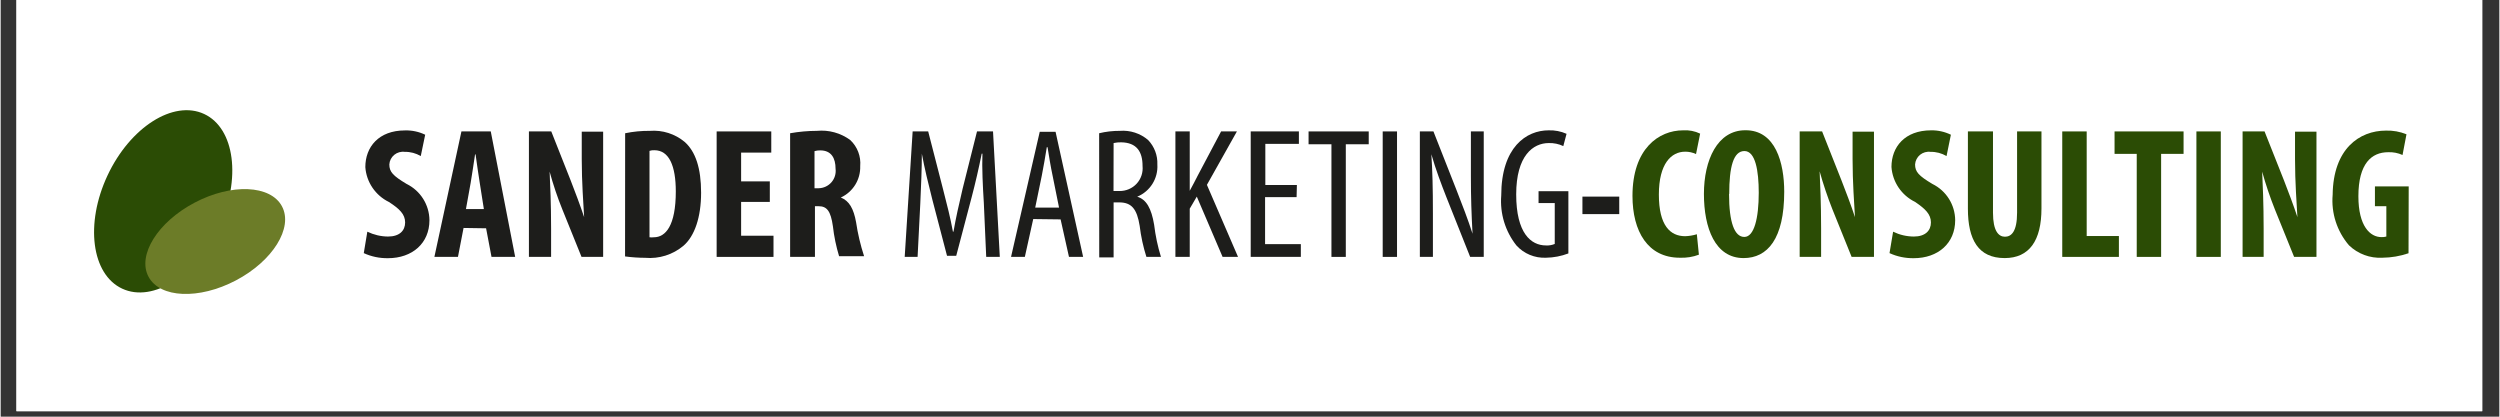
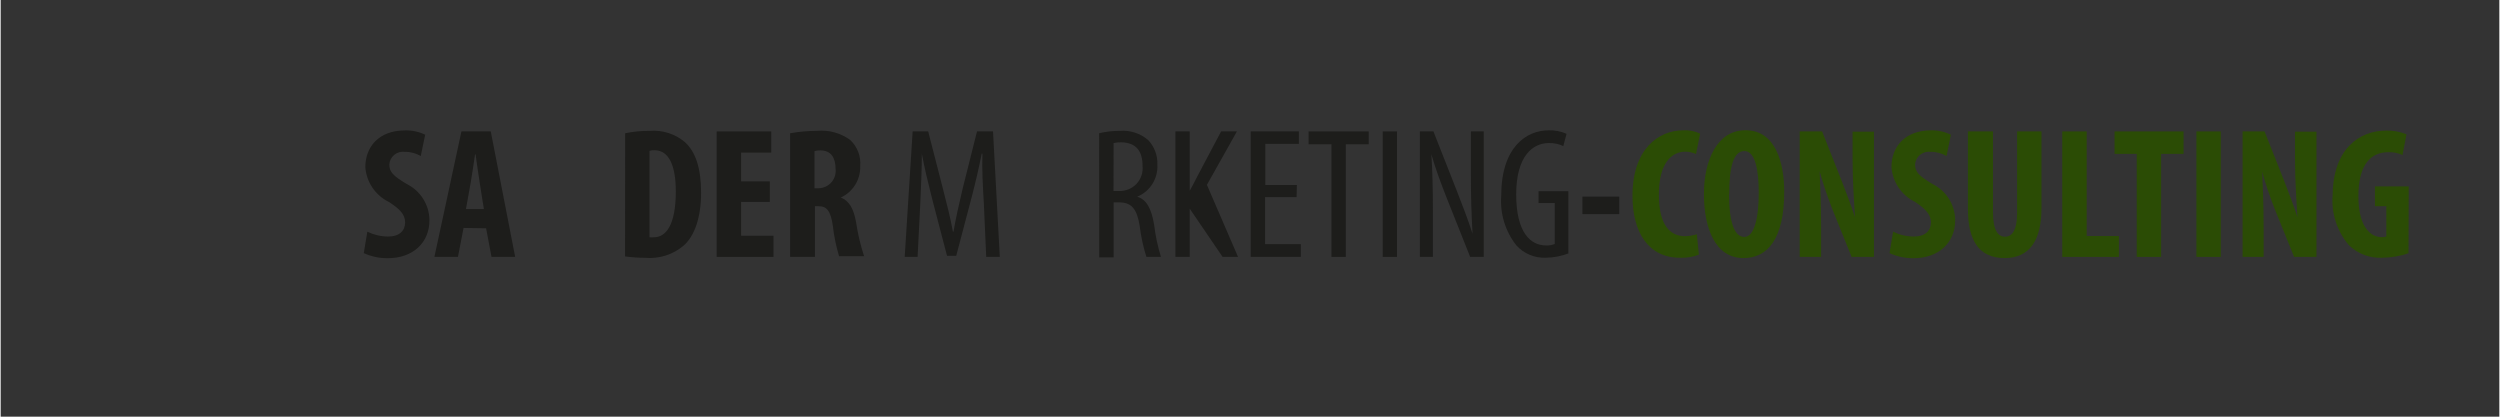
<svg xmlns="http://www.w3.org/2000/svg" width="300" zoomAndPan="magnify" viewBox="0 0 224.88 37.5" height="50" preserveAspectRatio="xMidYMid meet" version="1.0">
  <rect x="0" y="0" width="224.88" height="37.5" fill="#333333" stroke="none" />
  <defs>
    <clipPath id="319d872c7b">
-       <path d="M 1.422 0 L 223.34 0 L 223.34 37.008 L 1.422 37.008 Z M 1.422 0 " clip-rule="nonzero" />
-     </clipPath>
+       </clipPath>
    <clipPath id="aed7454d61">
      <path d="M 209 11 L 216.918 11 L 216.918 24 L 209 24 Z M 209 11 " clip-rule="nonzero" />
    </clipPath>
    <clipPath id="cbee72d159">
-       <path d="M 8.199 9 L 21 9 L 21 27 L 8.199 27 Z M 8.199 9 " clip-rule="nonzero" />
-     </clipPath>
+       </clipPath>
  </defs>
  <g clip-path="url(#319d872c7b)">
    <path fill="#ffffff" d="M 1.422 0 L 223.461 0 L 223.461 37.008 L 1.422 37.008 Z M 1.422 0 " fill-opacity="1" fill-rule="nonzero" />
    <path fill="#ffffff" d="M 1.422 0 L 223.461 0 L 223.461 37.008 L 1.422 37.008 Z M 1.422 0 " fill-opacity="1" fill-rule="nonzero" />
  </g>
  <path fill="#1d1d1b" d="M 33 20.852 C 33.582 21.133 34.219 21.285 34.863 21.289 C 35.898 21.289 36.402 20.754 36.402 20.02 C 36.402 19.285 35.898 18.797 34.945 18.18 C 33.727 17.586 32.914 16.387 32.82 15.039 C 32.82 13.23 34.02 11.738 36.387 11.738 C 37.016 11.719 37.641 11.852 38.207 12.125 L 37.809 14.047 C 37.375 13.789 36.875 13.656 36.371 13.668 C 36.031 13.621 35.691 13.719 35.43 13.93 C 35.164 14.145 35 14.461 34.98 14.797 C 34.98 15.473 35.312 15.82 36.535 16.555 C 37.785 17.168 38.578 18.434 38.59 19.82 C 38.59 21.883 37.059 23.238 34.848 23.238 C 34.098 23.246 33.359 23.094 32.68 22.781 Z M 33 20.852 " fill-opacity="1" fill-rule="nonzero" />
  <path fill="#1d1d1b" d="M 41.66 20.516 L 41.156 23.121 L 39.035 23.121 L 41.469 11.828 L 44.109 11.828 L 46.305 23.121 L 44.176 23.121 L 43.688 20.547 Z M 43.488 18.816 L 43.117 16.457 C 43 15.773 42.852 14.648 42.742 13.898 L 42.695 13.898 C 42.578 14.648 42.414 15.82 42.297 16.473 L 41.875 18.816 Z M 43.488 18.816 " fill-opacity="1" fill-rule="nonzero" />
-   <path fill="#1d1d1b" d="M 47.543 23.121 L 47.543 11.828 L 49.555 11.828 L 51.301 16.242 C 51.641 17.109 52.188 18.559 52.512 19.543 C 52.445 18.352 52.297 16.398 52.297 14.328 L 52.297 11.852 L 54.223 11.852 L 54.223 23.121 L 52.277 23.121 L 50.551 18.848 C 50.102 17.738 49.723 16.605 49.406 15.449 C 49.457 16.59 49.539 18.328 49.539 20.582 L 49.539 23.121 Z M 47.543 23.121 " fill-opacity="1" fill-rule="nonzero" />
  <path fill="#1d1d1b" d="M 56.203 11.992 C 56.934 11.84 57.68 11.77 58.43 11.777 C 59.566 11.688 60.691 12.047 61.566 12.777 C 62.543 13.652 63.039 15.137 63.039 17.348 C 63.039 19.559 62.453 21.25 61.457 22.113 C 60.5 22.922 59.258 23.312 58.008 23.203 C 57.402 23.199 56.797 23.16 56.195 23.078 Z M 58.395 21.355 C 58.523 21.371 58.656 21.371 58.785 21.355 C 59.844 21.355 60.762 20.316 60.762 17.23 C 60.762 14.93 60.16 13.52 58.836 13.52 C 58.688 13.512 58.535 13.531 58.395 13.578 Z M 58.395 21.355 " fill-opacity="1" fill-rule="nonzero" />
  <path fill="#1d1d1b" d="M 69.223 18.172 L 66.641 18.172 L 66.641 21.215 L 69.555 21.215 L 69.555 23.121 L 64.438 23.121 L 64.438 11.828 L 69.355 11.828 L 69.355 13.734 L 66.641 13.734 L 66.641 16.324 L 69.223 16.324 Z M 69.223 18.172 " fill-opacity="1" fill-rule="nonzero" />
  <path fill="#1d1d1b" d="M 71.051 11.992 C 71.844 11.852 72.648 11.777 73.453 11.777 C 74.523 11.672 75.598 11.965 76.465 12.605 C 77.109 13.211 77.438 14.078 77.359 14.953 C 77.398 16.16 76.711 17.273 75.613 17.777 C 76.383 18.082 76.77 18.797 76.988 20.004 C 77.141 21.039 77.383 22.059 77.707 23.055 L 75.457 23.055 C 75.191 22.176 75.004 21.277 74.902 20.367 C 74.703 18.965 74.348 18.559 73.609 18.559 L 73.285 18.559 L 73.285 23.121 L 71.051 23.121 Z M 73.246 16.941 L 73.633 16.941 C 74.074 16.93 74.492 16.73 74.777 16.398 C 75.066 16.062 75.195 15.621 75.141 15.188 C 75.141 14.238 74.762 13.535 73.766 13.535 C 73.59 13.531 73.414 13.551 73.246 13.602 Z M 73.246 16.941 " fill-opacity="1" fill-rule="nonzero" />
  <path fill="#1d1d1b" d="M 88.484 18.246 C 88.391 16.762 88.309 15.102 88.359 13.832 L 88.293 13.832 C 88.043 15.086 87.738 16.422 87.391 17.742 L 86 23.023 L 85.172 23.023 L 83.848 17.957 C 83.484 16.523 83.145 15.137 82.906 13.832 C 82.906 15.152 82.84 16.727 82.766 18.328 L 82.523 23.121 L 81.363 23.121 L 82.078 11.828 L 83.477 11.828 L 84.801 16.977 C 85.18 18.461 85.469 19.566 85.703 20.852 L 85.754 20.852 C 85.977 19.566 86.223 18.492 86.578 16.977 L 87.871 11.828 L 89.312 11.828 L 89.922 23.121 L 88.699 23.121 Z M 88.484 18.246 " fill-opacity="1" fill-rule="nonzero" />
-   <path fill="#1d1d1b" d="M 92.93 19.715 L 92.176 23.121 L 90.934 23.121 L 93.516 11.863 L 94.941 11.863 L 97.422 23.121 L 96.148 23.121 L 95.395 19.746 Z M 95.254 18.684 L 94.676 15.82 C 94.5 14.996 94.352 14.082 94.219 13.246 L 94.152 13.246 C 94.02 14.074 93.848 15.07 93.699 15.82 L 93.109 18.684 Z M 95.254 18.684 " fill-opacity="1" fill-rule="nonzero" />
  <path fill="#1d1d1b" d="M 98.863 11.992 C 99.473 11.844 100.098 11.773 100.727 11.777 C 101.652 11.703 102.57 12 103.273 12.605 C 103.836 13.195 104.137 13.992 104.102 14.805 C 104.18 16.059 103.453 17.223 102.289 17.703 C 103.117 17.949 103.566 18.758 103.812 20.227 C 103.93 21.207 104.133 22.176 104.426 23.121 L 103.117 23.121 C 102.828 22.211 102.625 21.277 102.512 20.332 C 102.266 18.797 101.777 18.215 100.668 18.215 L 100.164 18.215 L 100.164 23.164 L 98.871 23.164 Z M 100.156 17.191 L 100.691 17.191 C 101.277 17.199 101.844 16.961 102.238 16.531 C 102.637 16.098 102.828 15.52 102.77 14.938 C 102.77 13.637 102.23 12.828 100.84 12.809 C 100.613 12.805 100.387 12.824 100.164 12.875 Z M 100.156 17.191 " fill-opacity="1" fill-rule="nonzero" />
-   <path fill="#1d1d1b" d="M 105.727 11.828 L 107.016 11.828 L 107.016 17.172 C 107.273 16.703 107.504 16.258 107.727 15.82 L 109.84 11.828 L 111.262 11.828 L 108.562 16.637 L 111.363 23.121 L 109.973 23.121 L 107.652 17.695 L 107.016 18.781 L 107.016 23.121 L 105.727 23.121 Z M 105.727 11.828 " fill-opacity="1" fill-rule="nonzero" />
+   <path fill="#1d1d1b" d="M 105.727 11.828 L 107.016 11.828 L 107.016 17.172 C 107.273 16.703 107.504 16.258 107.727 15.82 L 109.84 11.828 L 111.262 11.828 L 108.562 16.637 L 111.363 23.121 L 109.973 23.121 L 107.016 18.781 L 107.016 23.121 L 105.727 23.121 Z M 105.727 11.828 " fill-opacity="1" fill-rule="nonzero" />
  <path fill="#1d1d1b" d="M 116.633 17.742 L 113.797 17.742 L 113.797 21.973 L 117.016 21.973 L 117.016 23.121 L 112.504 23.121 L 112.504 11.828 L 116.84 11.828 L 116.84 12.949 L 113.82 12.949 L 113.82 16.652 L 116.66 16.652 Z M 116.633 17.742 " fill-opacity="1" fill-rule="nonzero" />
  <path fill="#1d1d1b" d="M 119.77 12.984 L 117.711 12.984 L 117.711 11.828 L 123.125 11.828 L 123.125 12.984 L 121.062 12.984 L 121.062 23.121 L 119.77 23.121 Z M 119.77 12.984 " fill-opacity="1" fill-rule="nonzero" />
  <path fill="#1d1d1b" d="M 124.383 11.828 L 125.672 11.828 L 125.672 23.121 L 124.383 23.121 Z M 124.383 11.828 " fill-opacity="1" fill-rule="nonzero" />
  <path fill="#1d1d1b" d="M 127.727 23.121 L 127.727 11.828 L 128.949 11.828 L 131.027 17.109 C 131.5 18.312 132.078 19.812 132.469 21.035 C 132.371 19.27 132.32 17.809 132.32 15.855 L 132.32 11.828 L 133.477 11.828 L 133.477 23.121 L 132.254 23.121 L 130.102 17.711 C 129.656 16.57 129.164 15.285 128.762 13.883 C 128.859 15.383 128.902 16.828 128.902 19.227 L 128.902 23.121 Z M 127.727 23.121 " fill-opacity="1" fill-rule="nonzero" />
  <path fill="#1d1d1b" d="M 141.094 22.809 C 140.449 23.055 139.77 23.184 139.082 23.195 C 138.074 23.242 137.094 22.836 136.418 22.09 C 135.414 20.82 134.926 19.223 135.051 17.609 C 135.051 13.23 137.32 11.73 139.312 11.73 C 139.867 11.711 140.422 11.816 140.93 12.043 L 140.637 13.148 C 140.23 12.953 139.781 12.863 139.332 12.875 C 137.922 12.875 136.398 14 136.398 17.496 C 136.398 20.992 137.727 22.09 139.082 22.09 C 139.352 22.105 139.617 22.059 139.867 21.957 L 139.867 18.277 L 138.41 18.277 L 138.41 17.207 L 141.094 17.207 Z M 141.094 22.809 " fill-opacity="1" fill-rule="nonzero" />
  <path fill="#1d1d1b" d="M 142.359 17.695 L 145.672 17.695 L 145.672 19.27 L 142.359 19.27 Z M 142.359 17.695 " fill-opacity="1" fill-rule="nonzero" />
  <path fill="#2b4c05" d="M 152.84 22.922 C 152.293 23.129 151.711 23.219 151.125 23.195 C 148.238 23.195 146.863 20.82 146.863 17.629 C 146.863 13.379 149.23 11.73 151.422 11.73 C 151.949 11.695 152.477 11.797 152.953 12.027 L 152.582 13.867 C 152.277 13.723 151.941 13.648 151.605 13.652 C 150.363 13.652 149.238 14.715 149.238 17.512 C 149.238 20.309 150.266 21.258 151.605 21.258 C 151.961 21.246 152.316 21.188 152.656 21.082 Z M 152.84 22.922 " fill-opacity="1" fill-rule="nonzero" />
  <path fill="#2b4c05" d="M 160.52 17.258 C 160.52 21.504 159.012 23.227 156.863 23.227 C 154.297 23.227 153.293 20.516 153.293 17.453 C 153.293 14.395 154.512 11.723 157.012 11.723 C 159.75 11.695 160.52 14.684 160.52 17.258 Z M 155.555 17.461 C 155.555 20.02 156.043 21.324 156.93 21.324 C 157.812 21.324 158.227 19.648 158.227 17.348 C 158.227 15.375 157.93 13.594 156.938 13.594 C 155.941 13.594 155.57 15.039 155.57 17.461 Z M 155.555 17.461 " fill-opacity="1" fill-rule="nonzero" />
  <path fill="#2b4c05" d="M 161.91 23.121 L 161.91 11.828 L 163.93 11.828 L 165.676 16.242 C 166.016 17.109 166.57 18.559 166.887 19.543 C 166.82 18.352 166.672 16.398 166.672 14.328 L 166.672 11.852 L 168.598 11.852 L 168.598 23.121 L 166.586 23.121 L 164.848 18.816 C 164.41 17.703 164.027 16.57 163.707 15.418 C 163.758 16.555 163.84 18.297 163.84 20.547 L 163.84 23.121 Z M 161.91 23.121 " fill-opacity="1" fill-rule="nonzero" />
  <path fill="#2b4c05" d="M 170.32 20.852 C 170.902 21.137 171.535 21.285 172.184 21.289 C 173.219 21.289 173.723 20.754 173.723 20.02 C 173.723 19.285 173.219 18.797 172.297 18.172 C 171.078 17.578 170.266 16.379 170.172 15.027 C 170.172 13.223 171.371 11.73 173.738 11.73 C 174.355 11.719 174.965 11.855 175.52 12.125 L 175.129 14.047 C 174.695 13.789 174.195 13.656 173.688 13.668 C 173.352 13.621 173.012 13.719 172.746 13.93 C 172.484 14.145 172.32 14.461 172.297 14.797 C 172.297 15.473 172.629 15.82 173.855 16.555 C 175.105 17.168 175.898 18.434 175.906 19.82 C 175.906 21.883 174.375 23.238 172.168 23.238 C 171.418 23.246 170.676 23.094 169.996 22.781 Z M 170.32 20.852 " fill-opacity="1" fill-rule="nonzero" />
  <path fill="#2b4c05" d="M 179.309 11.828 L 179.309 19.145 C 179.309 20.793 179.812 21.305 180.387 21.305 C 180.957 21.305 181.477 20.852 181.477 19.145 L 181.477 11.828 L 183.672 11.828 L 183.672 18.766 C 183.672 21.652 182.578 23.227 180.359 23.227 C 177.992 23.227 177.051 21.578 177.051 18.781 L 177.051 11.828 Z M 179.309 11.828 " fill-opacity="1" fill-rule="nonzero" />
  <path fill="#2b4c05" d="M 185.543 11.828 L 187.742 11.828 L 187.742 21.242 L 190.641 21.242 L 190.641 23.121 L 185.543 23.121 Z M 185.543 11.828 " fill-opacity="1" fill-rule="nonzero" />
  <path fill="#2b4c05" d="M 192.246 13.848 L 190.25 13.848 L 190.25 11.828 L 196.461 11.828 L 196.461 13.848 L 194.441 13.848 L 194.441 23.121 L 192.246 23.121 Z M 192.246 13.848 " fill-opacity="1" fill-rule="nonzero" />
  <path fill="#2b4c05" d="M 197.617 11.828 L 199.812 11.828 L 199.812 23.121 L 197.617 23.121 Z M 197.617 11.828 " fill-opacity="1" fill-rule="nonzero" />
  <path fill="#2b4c05" d="M 201.773 23.121 L 201.773 11.828 L 203.75 11.828 L 205.5 16.242 C 205.836 17.109 206.391 18.559 206.707 19.543 C 206.641 18.352 206.492 16.398 206.492 14.328 L 206.492 11.852 L 208.422 11.852 L 208.422 23.121 L 206.41 23.121 L 204.68 18.848 C 204.238 17.738 203.855 16.602 203.535 15.449 C 203.586 16.59 203.668 18.328 203.668 20.582 L 203.668 23.121 Z M 201.773 23.121 " fill-opacity="1" fill-rule="nonzero" />
  <g clip-path="url(#aed7454d61)">
    <path fill="#2b4c05" d="M 216.707 22.793 C 215.949 23.051 215.156 23.188 214.355 23.195 C 213.238 23.258 212.145 22.848 211.344 22.074 C 210.266 20.812 209.738 19.176 209.879 17.527 C 209.926 13.402 212.277 11.754 214.68 11.754 C 215.309 11.734 215.938 11.848 216.523 12.086 L 216.168 13.949 C 215.762 13.766 215.32 13.68 214.875 13.699 C 213.387 13.699 212.195 14.715 212.195 17.66 C 212.195 20.367 213.254 21.34 214.273 21.34 C 214.422 21.348 214.566 21.328 214.711 21.289 L 214.711 18.559 L 213.684 18.559 L 213.684 16.777 L 216.723 16.777 Z M 216.707 22.793 " fill-opacity="1" fill-rule="nonzero" />
  </g>
  <g clip-path="url(#cbee72d159)">
    <path fill="#2b4c05" d="M 10.941 25.98 C 8.172 24.695 7.582 20.129 9.617 15.789 C 11.652 11.445 15.547 8.973 18.312 10.258 C 21.082 11.547 21.672 16.113 19.637 20.453 C 17.602 24.797 13.707 27.27 10.941 25.98 " fill-opacity="1" fill-rule="nonzero" />
  </g>
-   <path fill="#6c7c28" d="M 13.305 24.902 C 12.277 22.969 14.137 19.984 17.457 18.238 C 20.773 16.488 24.297 16.641 25.32 18.574 C 26.344 20.508 24.488 23.492 21.168 25.238 C 17.852 26.984 14.328 26.836 13.305 24.902 " fill-opacity="1" fill-rule="nonzero" />
</svg>